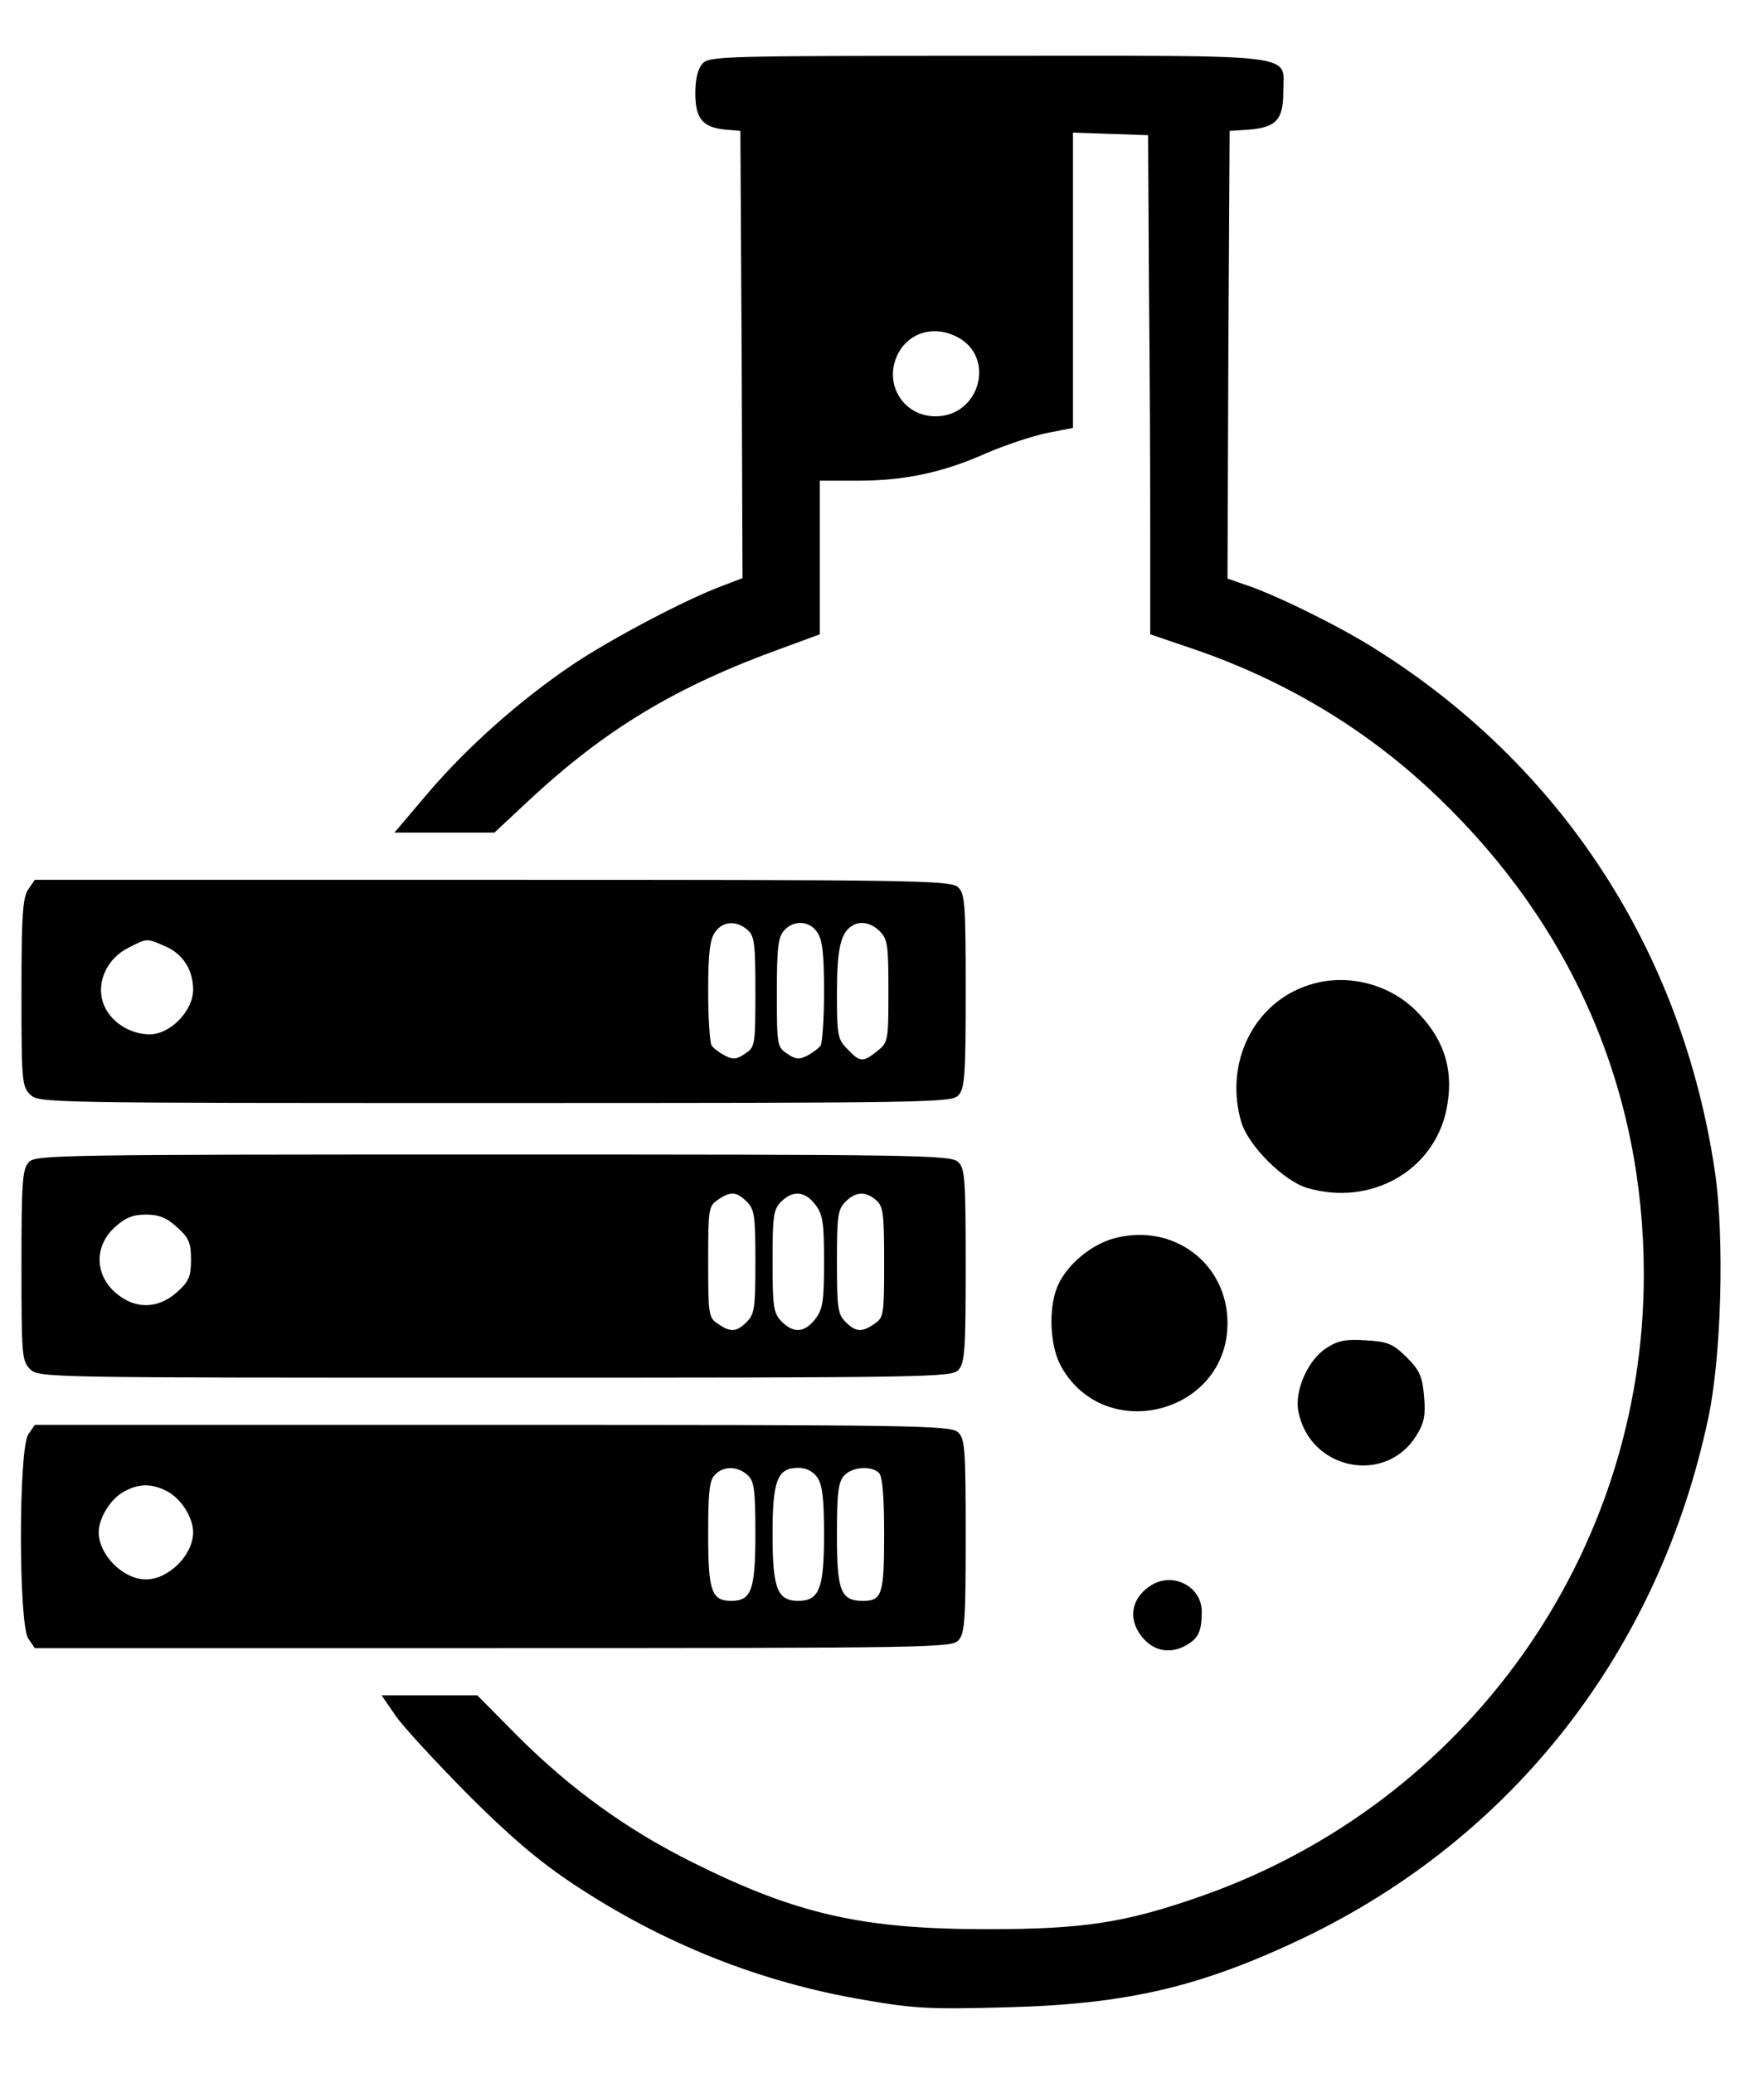
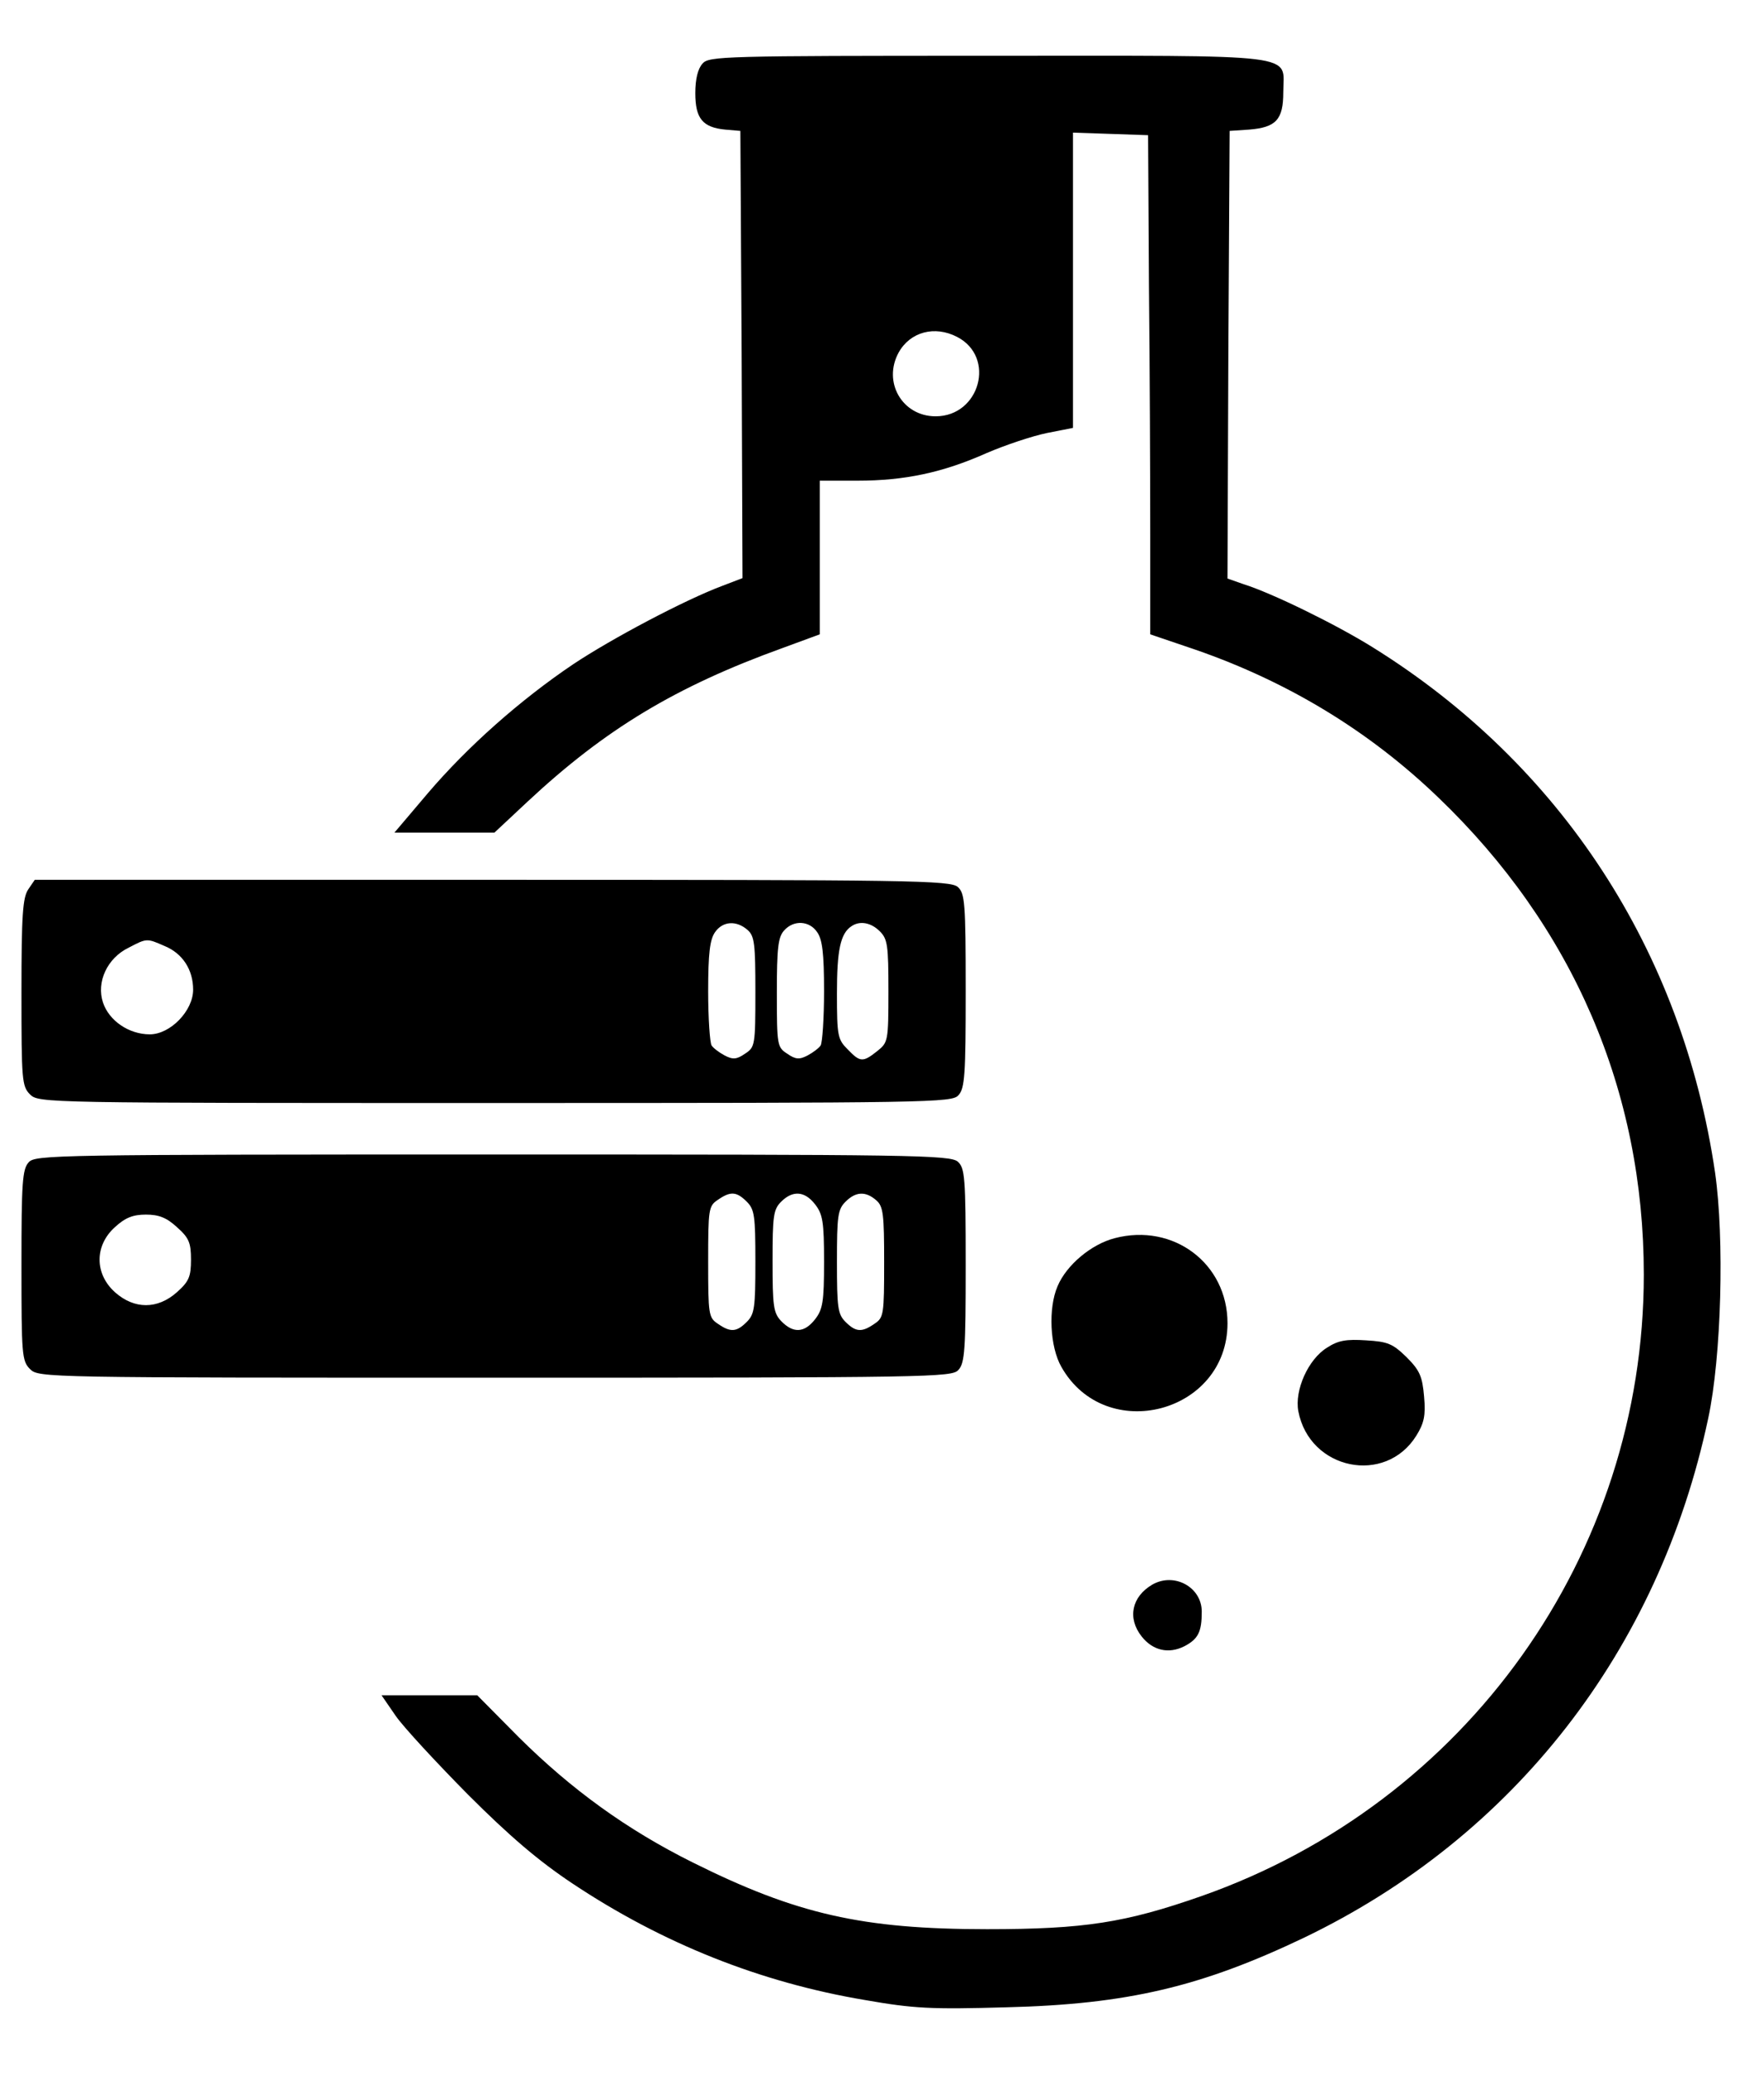
<svg xmlns="http://www.w3.org/2000/svg" version="1.0" width="411pt" height="483pt" viewBox="0 0 411 483" preserveAspectRatio="xMidYMid meet">
  <g transform="translate(0,483) scale(0.1,-0.1)" fill="#000000" stroke="none">
    <path d="M1637 4682 c-11 -12 -17 -36 -17 -69 0 -59 17 -80 70 -85 l35 -3 3 -521 2 -521 -47 -18 c-88 -33 -258 -123 -348 -183 -123 -83 -245 -191 -338 -300 l-78 -92 116 0 117 0 77 72 c181 169 345 268 594 358 l87 32 0 179 0 179 88 0 c110 0 199 19 300 64 44 19 107 40 141 47 l61 12 0 344 0 344 88 -3 87 -3 2 -350 c2 -192 3 -454 3 -581 l0 -232 106 -36 c216 -75 405 -190 565 -344 314 -301 479 -684 479 -1112 0 -652 -413 -1231 -1031 -1448 -177 -62 -273 -77 -499 -77 -291 0 -444 35 -685 155 -155 77 -284 171 -406 292 l-97 98 -112 0 -111 0 33 -48 c18 -26 94 -108 168 -183 98 -98 165 -155 243 -207 210 -140 438 -231 682 -272 114 -20 154 -22 330 -17 282 7 454 48 693 162 489 235 827 669 942 1210 31 144 38 420 16 573 -76 517 -359 951 -798 1224 -85 53 -234 126 -301 147 l-37 13 2 521 3 522 45 3 c63 5 80 23 80 87 0 92 54 85 -687 85 -617 0 -651 -1 -666 -18z m593 -637 c91 -47 53 -185 -50 -185 -78 0 -124 80 -86 149 27 48 84 63 136 36z" />
    <path d="M66 2758 c-13 -19 -16 -59 -16 -240 0 -205 1 -219 20 -238 20 -20 33 -20 1083 -20 1018 0 1065 1 1080 18 15 16 17 48 17 244 0 205 -2 226 -18 241 -17 16 -107 17 -1085 17 l-1066 0 -15 -22z m1676 -95 c16 -14 18 -33 18 -144 0 -125 -1 -129 -24 -144 -20 -14 -29 -14 -48 -4 -13 7 -26 17 -30 23 -4 6 -8 63 -8 126 0 89 4 121 16 138 18 26 50 28 76 5z m162 -5 c12 -17 16 -49 16 -138 0 -63 -4 -120 -8 -126 -4 -6 -17 -16 -30 -23 -19 -10 -28 -10 -48 4 -23 15 -24 19 -24 142 0 104 3 130 17 145 22 25 59 23 77 -4z m146 2 c18 -18 20 -33 20 -139 0 -117 -1 -120 -26 -140 -34 -27 -40 -26 -69 4 -23 23 -25 31 -25 130 0 101 8 140 34 157 19 13 45 9 66 -12z m-1667 -34 c42 -17 67 -55 67 -102 0 -49 -53 -104 -101 -104 -49 0 -95 32 -109 74 -16 48 10 104 60 128 42 22 42 22 83 4z" />
-     <path d="M3050 2535 c-129 -41 -198 -182 -158 -319 16 -55 99 -138 154 -154 147 -43 294 39 324 182 18 87 -2 159 -64 224 -64 69 -167 96 -256 67z" />
    <path d="M67 2122 c-15 -16 -17 -48 -17 -240 0 -209 1 -223 20 -242 20 -20 33 -20 1083 -20 1018 0 1065 1 1080 18 15 16 17 48 17 244 0 205 -2 226 -18 241 -17 16 -107 17 -1084 17 -1019 0 -1066 -1 -1081 -18z m1673 -92 c18 -18 20 -33 20 -140 0 -107 -2 -122 -20 -140 -24 -24 -38 -25 -68 -4 -21 14 -22 22 -22 144 0 122 1 130 22 144 30 21 44 20 68 -4z m159 -6 c18 -23 21 -41 21 -134 0 -93 -3 -111 -21 -134 -25 -32 -51 -33 -79 -4 -18 19 -20 35 -20 140 0 105 2 120 20 138 27 27 55 25 79 -6z m143 9 c16 -14 18 -33 18 -144 0 -121 -1 -129 -22 -143 -30 -21 -44 -20 -68 4 -18 18 -20 33 -20 140 0 107 2 122 20 140 24 24 47 25 72 3z m-1630 -62 c28 -25 33 -36 33 -76 0 -40 -5 -51 -33 -76 -45 -40 -99 -40 -144 0 -48 43 -48 109 0 152 24 22 42 29 72 29 30 0 48 -7 72 -29z" />
    <path d="M2597 1945 c-54 -14 -112 -62 -133 -112 -22 -51 -18 -141 9 -188 103 -182 387 -108 387 102 0 139 -126 234 -263 198z" />
    <path d="M3092 1690 c-44 -27 -76 -99 -67 -148 26 -137 203 -173 275 -57 18 29 22 47 18 91 -4 47 -10 61 -41 92 -32 31 -43 36 -94 39 -46 3 -65 0 -91 -17z" />
-     <path d="M66 1488 c-23 -33 -23 -443 0 -476 l15 -22 1068 0 c1022 0 1069 1 1084 18 15 16 17 48 17 244 0 205 -2 226 -18 241 -17 16 -107 17 -1085 17 l-1066 0 -15 -22z m1676 -95 c15 -14 18 -33 18 -136 0 -131 -9 -157 -56 -157 -46 0 -54 22 -54 155 0 99 3 127 16 139 20 21 53 20 76 -1z m162 -5 c12 -17 16 -49 16 -133 0 -126 -11 -155 -60 -155 -49 0 -60 29 -60 155 0 126 11 155 60 155 18 0 34 -8 44 -22z m144 10 c8 -8 12 -54 12 -143 0 -140 -5 -155 -49 -155 -52 0 -61 22 -61 153 0 98 3 124 17 139 18 20 63 24 81 6z m-1658 -43 c32 -17 60 -61 60 -95 0 -53 -57 -110 -110 -110 -53 0 -110 57 -110 110 0 33 28 78 58 94 35 20 66 20 102 1z" />
    <path d="M2685 1138 c-48 -28 -59 -78 -25 -121 26 -33 63 -41 99 -23 33 17 41 34 41 81 0 57 -64 92 -115 63z" />
  </g>
</svg>